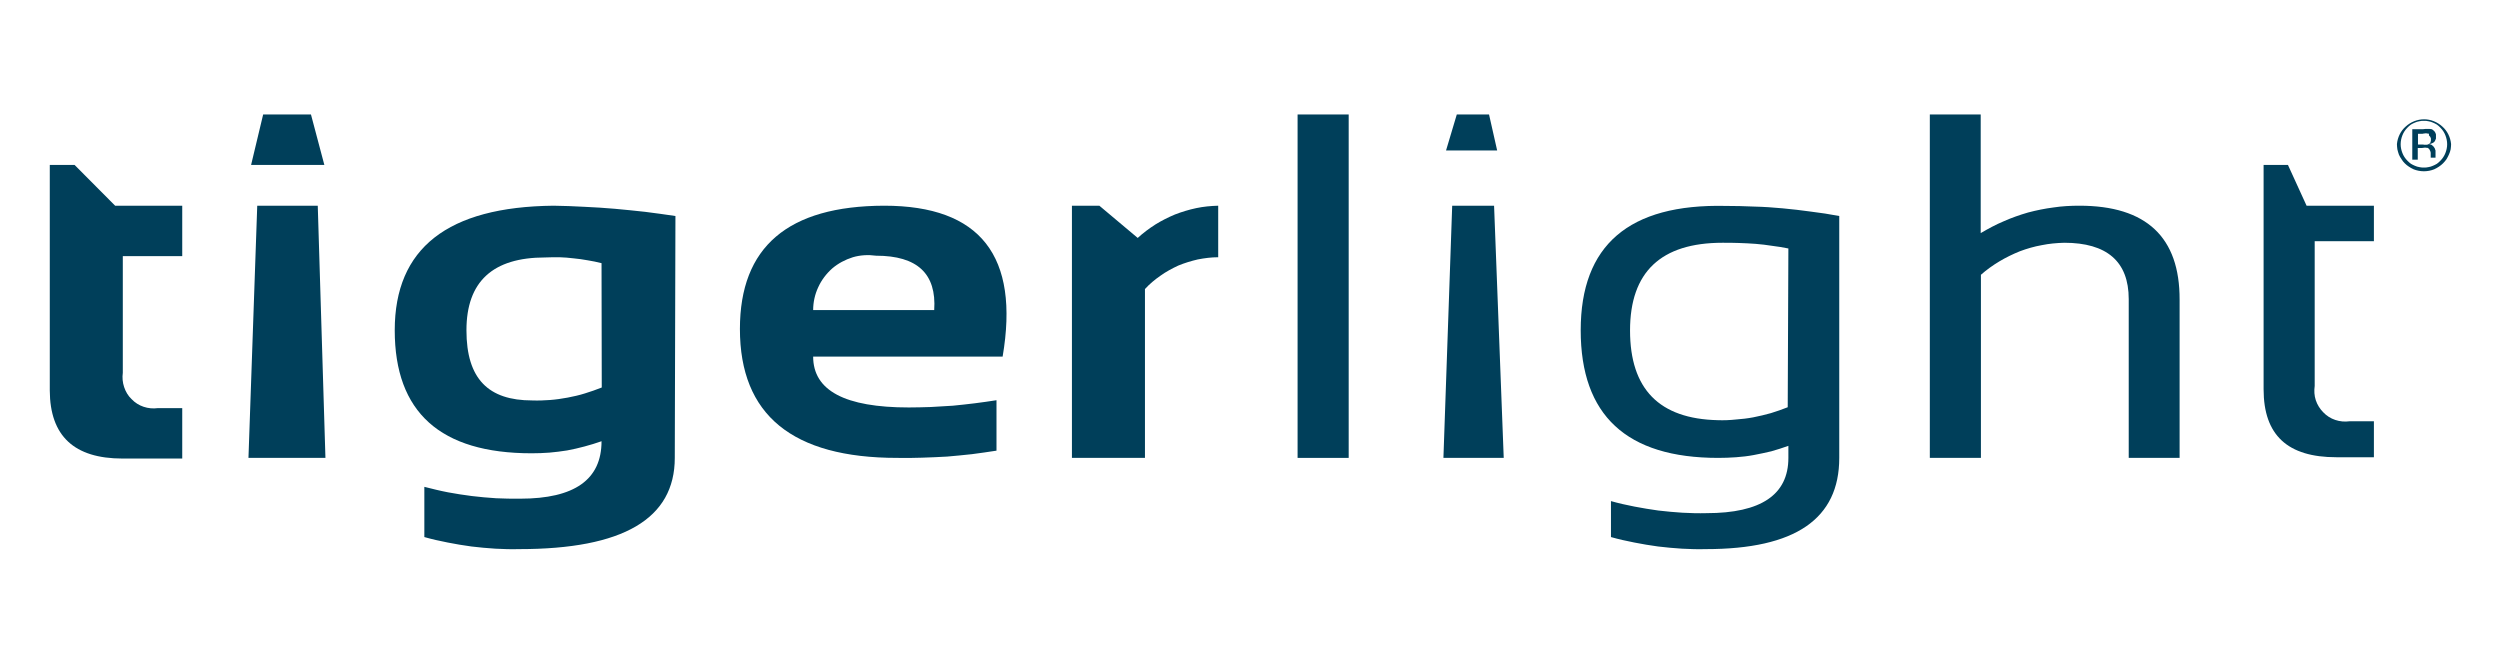
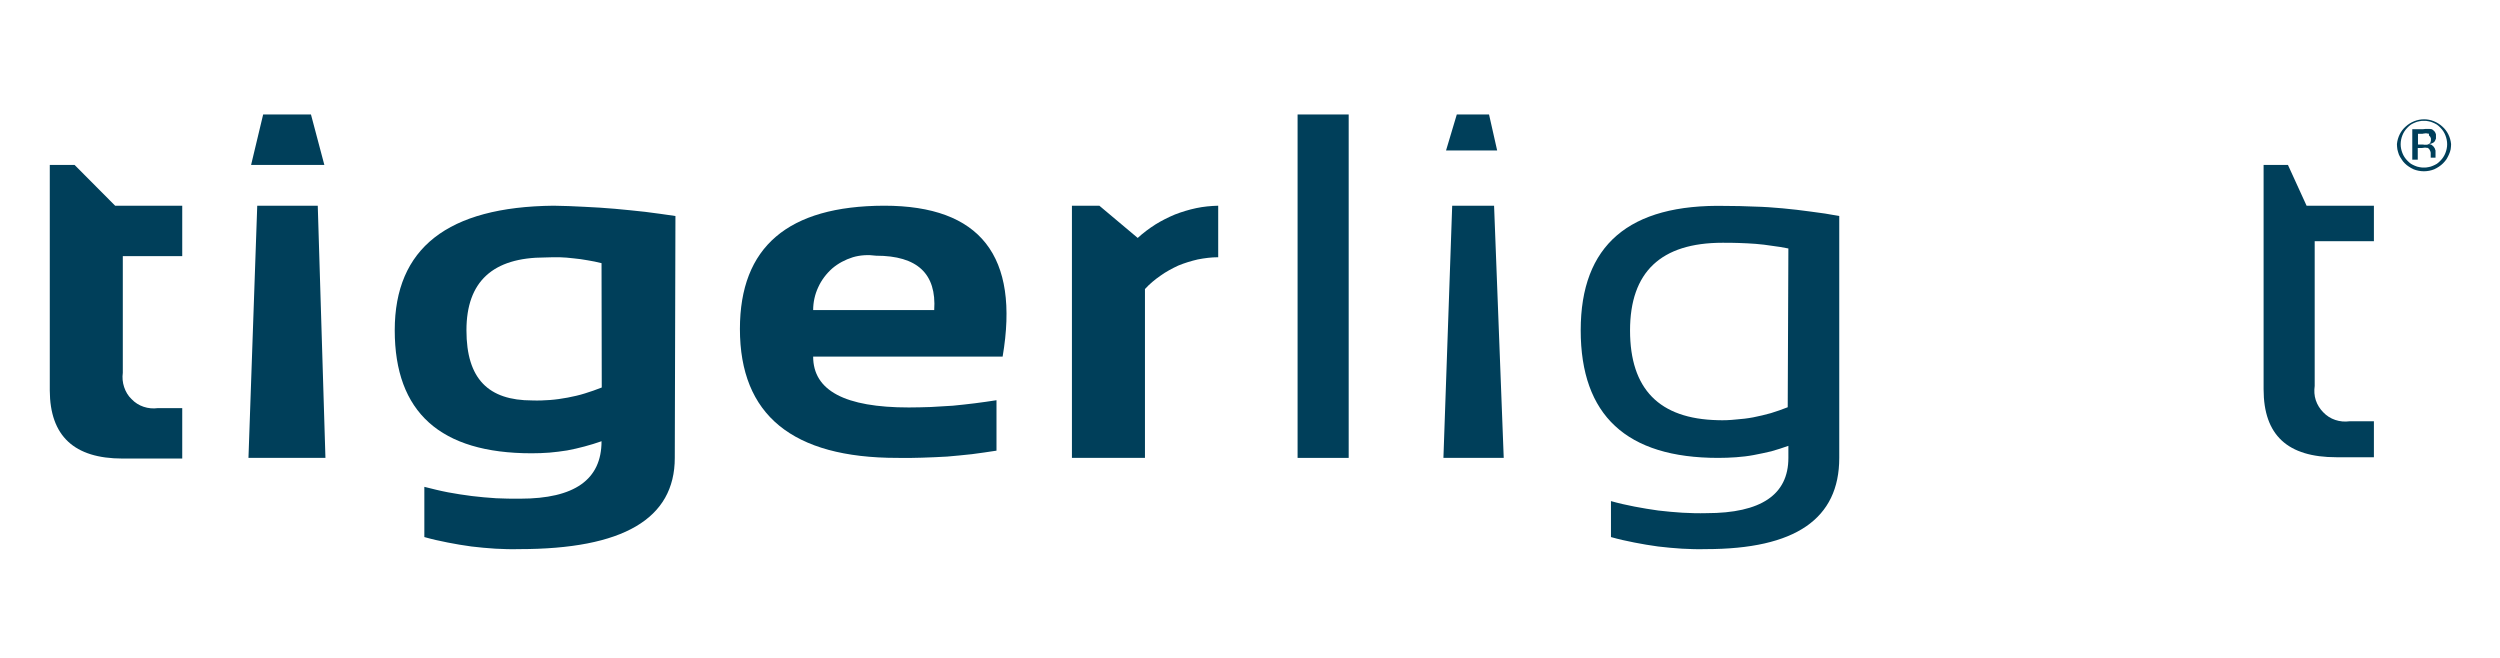
<svg xmlns="http://www.w3.org/2000/svg" version="1.2" baseProfile="tiny-ps" viewBox="0 0 114 30" width="114" height="30">
  <title>tiger-logo-slogan-blue-svg</title>
  <style>
		tspan { white-space:pre }
		.shp0 { fill: #003f5a } 
	</style>
  <path id="Layer" class="shp0" d="M2.27 7.52L3.4 7.52L5.25 9.38L8.31 9.38L8.31 11.68L5.6 11.68L5.6 17C5.57 17.22 5.59 17.44 5.66 17.65C5.73 17.86 5.84 18.05 6 18.2C6.15 18.36 6.34 18.48 6.55 18.55C6.76 18.62 6.98 18.64 7.2 18.61L8.31 18.61L8.31 20.91L5.59 20.91C3.38 20.91 2.28 19.88 2.27 17.81L2.27 7.52Z" />
  <path id="Layer" class="shp0" d="M14.18 5.22L14.79 7.52L11.45 7.52L12 5.22L14.18 5.22ZM14.49 9.38L14.84 20.88L11.33 20.88L11.73 9.38L14.49 9.38Z" />
  <path id="Layer" fill-rule="evenodd" class="shp0" d="M30.77 20.88C30.77 23.66 28.41 25.04 23.68 25.04C23.32 25.05 22.95 25.04 22.59 25.02C22.22 25 21.86 24.96 21.5 24.92C21.13 24.87 20.77 24.81 20.42 24.74C20.06 24.67 19.7 24.59 19.35 24.49L19.35 22.2C19.71 22.29 20.06 22.38 20.43 22.45C20.79 22.52 21.15 22.57 21.52 22.62C21.88 22.66 22.25 22.7 22.62 22.72C22.98 22.74 23.35 22.74 23.72 22.74C26.2 22.74 27.43 21.87 27.43 20.12C27.17 20.21 26.92 20.29 26.65 20.36C26.39 20.43 26.13 20.49 25.86 20.54C25.59 20.58 25.32 20.62 25.05 20.64C24.78 20.66 24.51 20.67 24.24 20.67C20.08 20.67 18 18.8 18 15.06C18 11.32 20.41 9.43 25.24 9.38C25.71 9.39 26.17 9.4 26.64 9.43C27.1 9.45 27.56 9.48 28.03 9.52C28.49 9.56 28.95 9.61 29.42 9.66C29.88 9.72 30.34 9.78 30.8 9.85L30.77 20.88ZM27.43 12C27.22 11.95 27.01 11.9 26.8 11.87C26.58 11.83 26.37 11.8 26.15 11.78C25.94 11.75 25.72 11.74 25.51 11.73C25.29 11.73 25.08 11.73 24.86 11.74C22.47 11.74 21.27 12.84 21.27 15.06C21.27 17.28 22.27 18.26 24.27 18.26C24.54 18.27 24.81 18.26 25.08 18.24C25.35 18.22 25.62 18.18 25.89 18.13C26.15 18.08 26.42 18.02 26.67 17.94C26.93 17.86 27.19 17.77 27.44 17.67L27.43 12Z" />
  <path id="Layer" fill-rule="evenodd" class="shp0" d="M45.73 16.26L37.08 16.26C37.08 17.81 38.53 18.58 41.44 18.58C41.77 18.58 42.11 18.57 42.44 18.56C42.78 18.54 43.11 18.52 43.45 18.5C43.78 18.47 44.11 18.43 44.45 18.39C44.78 18.35 45.11 18.3 45.44 18.25L45.44 20.55C45.07 20.61 44.69 20.66 44.32 20.71C43.94 20.75 43.56 20.79 43.19 20.82C42.81 20.84 42.43 20.86 42.05 20.87C41.68 20.88 41.3 20.89 40.92 20.88C36.13 20.88 33.74 18.92 33.74 15C33.74 11.26 35.93 9.39 40.32 9.38C44.71 9.38 46.5 11.68 45.72 16.26M42.6 14.14C42.71 12.48 41.83 11.66 39.95 11.66C39.59 11.61 39.23 11.63 38.89 11.73C38.54 11.84 38.22 12.01 37.95 12.24C37.68 12.48 37.46 12.77 37.31 13.1C37.16 13.42 37.08 13.78 37.08 14.14L42.6 14.14Z" />
  <path id="Layer" class="shp0" d="M48.88 20.88L48.88 9.38L50.13 9.38L51.88 10.85C52.13 10.62 52.4 10.42 52.68 10.24C52.97 10.06 53.27 9.91 53.58 9.78C53.89 9.66 54.22 9.56 54.55 9.49C54.88 9.42 55.21 9.39 55.55 9.38L55.55 11.73C55.24 11.73 54.93 11.77 54.62 11.83C54.32 11.9 54.02 11.99 53.73 12.11C53.45 12.24 53.17 12.39 52.92 12.57C52.66 12.75 52.42 12.95 52.21 13.18L52.21 20.88L48.88 20.88Z" />
  <path id="Layer" class="shp0" d="M59.17 5.22L61.5 5.22L61.5 20.88L59.17 20.88L59.17 5.22Z" />
  <path id="Layer" class="shp0" d="M67.9 5.22L68.27 6.86L65.94 6.86L66.43 5.22L67.9 5.22ZM68.13 9.38L68.57 20.88L65.82 20.88L66.22 9.38L68.13 9.38Z" />
  <path id="Layer" fill-rule="evenodd" class="shp0" d="M83.87 20.88C83.87 23.66 81.87 25.04 77.79 25.04C77.43 25.05 77.06 25.04 76.7 25.02C76.33 25 75.97 24.96 75.61 24.92C75.24 24.87 74.88 24.81 74.53 24.74C74.17 24.67 73.81 24.59 73.46 24.49L73.46 22.85C73.81 22.95 74.17 23.03 74.53 23.1C74.89 23.17 75.26 23.23 75.62 23.28C75.99 23.32 76.35 23.36 76.72 23.38C77.09 23.4 77.45 23.41 77.82 23.4C80.3 23.4 81.55 22.56 81.55 20.88L81.55 20.33C81.29 20.42 81.03 20.51 80.77 20.58C80.51 20.64 80.24 20.7 79.97 20.75C79.71 20.8 79.44 20.83 79.17 20.85C78.89 20.87 78.62 20.88 78.35 20.88C74.17 20.88 72.08 18.94 72.08 15.06C72.08 11.18 74.28 9.29 78.69 9.39C79.12 9.39 79.56 9.4 79.99 9.42C80.43 9.43 80.86 9.46 81.29 9.5C81.72 9.54 82.15 9.59 82.58 9.65C83.01 9.7 83.44 9.77 83.87 9.85L83.87 20.88ZM81.55 11.33C81.3 11.28 81.06 11.24 80.81 11.21C80.56 11.17 80.31 11.14 80.06 11.12C79.81 11.1 79.56 11.09 79.3 11.08C79.05 11.07 78.8 11.07 78.55 11.07C75.74 11.07 74.33 12.4 74.33 15.07C74.33 17.74 75.66 19.1 78.33 19.16C78.6 19.17 78.87 19.16 79.15 19.13C79.42 19.11 79.69 19.08 79.95 19.03C80.22 18.98 80.49 18.91 80.75 18.84C81.01 18.76 81.27 18.67 81.52 18.57L81.55 11.33Z" />
-   <path id="Layer" class="shp0" d="M88 20.88L88 5.22L90.32 5.22L90.32 10.63C90.66 10.43 91.01 10.24 91.37 10.09C91.73 9.93 92.1 9.8 92.48 9.69C92.86 9.59 93.25 9.51 93.64 9.46C94.03 9.4 94.43 9.38 94.82 9.38C97.87 9.38 99.4 10.81 99.39 13.67L99.39 20.88L97.07 20.88L97.07 13.64C97.07 11.92 96.07 11.07 94.13 11.07C93.78 11.08 93.44 11.11 93.1 11.18C92.76 11.24 92.42 11.34 92.1 11.46C91.78 11.59 91.47 11.74 91.17 11.92C90.87 12.1 90.59 12.3 90.33 12.53L90.33 20.88L88 20.88Z" />
  <path id="Layer" class="shp0" d="M103.22 7.52L104.33 7.52L105.18 9.38L108.25 9.38L108.25 11L105.55 11L105.55 17.6C105.52 17.82 105.53 18.04 105.6 18.25C105.67 18.46 105.79 18.65 105.94 18.8C106.09 18.96 106.28 19.08 106.49 19.15C106.7 19.22 106.92 19.24 107.14 19.21L108.25 19.21L108.25 20.85L106.54 20.85C104.32 20.85 103.22 19.85 103.22 17.75L103.22 7.52Z" />
  <path id="Layer" fill-rule="evenodd" class="shp0" d="M111.4 7.45C111.29 7.56 111.15 7.65 111 7.72C110.85 7.78 110.69 7.81 110.53 7.81C110.37 7.81 110.21 7.78 110.06 7.72C109.91 7.65 109.77 7.56 109.66 7.45C109.6 7.39 109.55 7.33 109.51 7.26C109.46 7.19 109.42 7.12 109.39 7.05C109.36 6.97 109.34 6.89 109.32 6.81C109.31 6.73 109.3 6.65 109.3 6.57C109.33 6.26 109.47 5.97 109.7 5.77C109.93 5.56 110.23 5.44 110.54 5.44C110.84 5.44 111.14 5.56 111.37 5.77C111.6 5.97 111.74 6.26 111.77 6.57C111.77 6.65 111.76 6.73 111.75 6.81C111.73 6.89 111.71 6.97 111.67 7.05C111.64 7.12 111.6 7.19 111.56 7.26C111.51 7.33 111.46 7.39 111.4 7.45ZM109.78 5.82C109.68 5.92 109.6 6.04 109.55 6.17C109.5 6.3 109.47 6.43 109.47 6.58C109.47 6.72 109.5 6.85 109.55 6.98C109.6 7.11 109.68 7.23 109.78 7.33C109.83 7.38 109.88 7.43 109.94 7.47C110 7.5 110.06 7.54 110.12 7.56C110.19 7.59 110.25 7.61 110.32 7.62C110.39 7.64 110.46 7.64 110.53 7.64C110.6 7.64 110.67 7.64 110.74 7.62C110.81 7.61 110.87 7.59 110.94 7.56C111 7.54 111.06 7.5 111.12 7.47C111.18 7.43 111.23 7.38 111.28 7.33C111.38 7.23 111.46 7.11 111.51 6.98C111.56 6.85 111.59 6.72 111.59 6.58C111.59 6.43 111.56 6.3 111.51 6.17C111.46 6.04 111.38 5.92 111.28 5.82C111.23 5.77 111.18 5.72 111.12 5.68C111.06 5.65 111 5.61 110.94 5.59C110.87 5.56 110.81 5.54 110.74 5.53C110.67 5.51 110.6 5.51 110.53 5.51C110.46 5.51 110.39 5.51 110.32 5.53C110.25 5.54 110.19 5.56 110.12 5.59C110.06 5.61 110 5.65 109.94 5.68C109.88 5.72 109.83 5.77 109.78 5.82ZM110.5 5.89C110.53 5.89 110.56 5.88 110.59 5.88C110.63 5.88 110.66 5.88 110.69 5.88C110.72 5.88 110.75 5.88 110.79 5.88C110.82 5.88 110.85 5.89 110.88 5.89C110.91 5.9 110.94 5.92 110.97 5.95C111 5.97 111.02 6 111.04 6.03C111.06 6.06 111.07 6.1 111.08 6.13C111.08 6.17 111.08 6.2 111.08 6.24C111.08 6.27 111.08 6.29 111.08 6.32C111.07 6.34 111.06 6.37 111.05 6.39C111.04 6.42 111.03 6.44 111.01 6.46C110.99 6.48 110.97 6.5 110.95 6.51C110.93 6.52 110.92 6.53 110.9 6.53C110.89 6.54 110.87 6.55 110.85 6.55C110.84 6.56 110.82 6.56 110.8 6.56C110.79 6.57 110.77 6.57 110.75 6.57C110.76 6.57 110.76 6.56 110.77 6.56C110.79 6.54 110.8 6.53 110.82 6.51C110.83 6.49 110.84 6.47 110.84 6.45C110.85 6.43 110.85 6.4 110.85 6.38C110.85 6.36 110.85 6.34 110.85 6.32C110.85 6.3 110.84 6.28 110.83 6.27C110.83 6.25 110.82 6.23 110.8 6.22C110.79 6.2 110.78 6.19 110.76 6.18L110.76 6.1C110.74 6.09 110.71 6.09 110.69 6.09C110.66 6.08 110.64 6.08 110.62 6.08C110.59 6.08 110.57 6.08 110.54 6.09C110.52 6.09 110.49 6.09 110.47 6.1L110.26 6.1L110.26 6.59L110.49 6.59C110.51 6.59 110.53 6.6 110.54 6.6C110.56 6.6 110.58 6.6 110.6 6.6C110.62 6.6 110.64 6.6 110.66 6.6C110.67 6.6 110.69 6.59 110.71 6.59C110.72 6.58 110.74 6.58 110.75 6.57C110.77 6.57 110.8 6.58 110.82 6.58C110.84 6.59 110.86 6.6 110.89 6.61C110.91 6.63 110.93 6.64 110.94 6.66C110.96 6.67 110.98 6.69 110.99 6.71C111 6.73 111.01 6.74 111.02 6.76C111.03 6.77 111.04 6.79 111.04 6.81C111.05 6.83 111.05 6.85 111.06 6.86C111.06 6.88 111.06 6.9 111.06 6.92L111.06 7.02C111.06 7.03 111.06 7.04 111.06 7.04C111.06 7.05 111.06 7.06 111.06 7.07C111.06 7.08 111.06 7.09 111.06 7.1C111.06 7.1 111.06 7.11 111.06 7.12C111.06 7.13 111.06 7.18 111.06 7.19L110.84 7.19L110.84 7.06C110.84 7.03 110.84 7 110.84 6.97C110.84 6.95 110.83 6.92 110.82 6.89C110.81 6.86 110.79 6.84 110.78 6.81C110.76 6.79 110.74 6.77 110.72 6.75C110.7 6.74 110.68 6.74 110.65 6.74C110.63 6.74 110.61 6.73 110.58 6.73C110.56 6.73 110.54 6.74 110.52 6.74C110.49 6.74 110.47 6.74 110.45 6.75L110.25 6.75L110.25 7.28L110 7.28L110 5.89L110.5 5.89ZM110.75 6.57C110.75 6.57 110.75 6.57 110.75 6.57C110.75 6.57 110.75 6.57 110.75 6.57C110.75 6.57 110.75 6.57 110.75 6.57Z" />
  <path id="Layer" class="shp0" d="M136.7 6.65L137.68 6.65L137.68 8.98L140.36 8.98L140.36 6.65L141.34 6.65L141.34 12.25L140.36 12.25L140.36 9.89L137.68 9.89L137.68 12.25L136.7 12.25L136.7 6.65L136.7 6.65Z" />
  <path id="Layer" class="shp0" d="M143.23 6.65L144.21 6.65L144.21 12.25L143.23 12.25L143.23 6.65Z" />
-   <path id="Layer" class="shp0" d="M148.76 12.35C148.66 12.35 148.56 12.35 148.46 12.34C148.35 12.33 148.25 12.32 148.15 12.3C148.05 12.28 147.96 12.26 147.86 12.23C147.76 12.2 147.66 12.17 147.57 12.13C147.48 12.1 147.4 12.06 147.32 12.01C147.24 11.97 147.16 11.92 147.08 11.87C147 11.82 146.93 11.77 146.86 11.71C146.78 11.65 146.72 11.59 146.65 11.52C146.59 11.45 146.53 11.39 146.47 11.32C146.41 11.24 146.36 11.17 146.31 11.09C146.26 11.02 146.22 10.94 146.17 10.86C146.13 10.78 146.09 10.69 146.06 10.61C146.03 10.52 145.99 10.43 145.97 10.33C145.94 10.24 145.92 10.15 145.9 10.05C145.89 9.95 145.88 9.86 145.87 9.76C145.86 9.66 145.86 9.57 145.86 9.47L145.86 9.47C145.86 9.38 145.86 9.28 145.87 9.19C145.88 9.09 145.89 9 145.91 8.91C145.93 8.81 145.95 8.72 145.98 8.63C146 8.54 146.04 8.45 146.07 8.36C146.14 8.19 146.23 8.02 146.33 7.87C146.43 7.71 146.55 7.57 146.68 7.43C146.81 7.3 146.95 7.18 147.1 7.08C147.26 6.97 147.42 6.88 147.59 6.81C147.68 6.77 147.77 6.73 147.87 6.7C147.96 6.67 148.06 6.65 148.16 6.63C148.25 6.61 148.35 6.59 148.45 6.58C148.55 6.57 148.65 6.57 148.75 6.57C148.81 6.57 148.86 6.57 148.92 6.57C148.97 6.58 149.03 6.58 149.09 6.58C149.14 6.59 149.2 6.6 149.25 6.6C149.31 6.61 149.36 6.62 149.42 6.63C149.47 6.64 149.51 6.65 149.56 6.65C149.61 6.66 149.65 6.68 149.7 6.69C149.75 6.7 149.79 6.71 149.84 6.73C149.88 6.75 149.93 6.76 149.97 6.78C150.01 6.8 150.05 6.81 150.1 6.83C150.14 6.85 150.18 6.87 150.22 6.88C150.26 6.9 150.3 6.92 150.34 6.94C150.38 6.97 150.42 6.99 150.46 7.01C150.5 7.03 150.54 7.06 150.58 7.08C150.61 7.11 150.65 7.14 150.69 7.16C150.73 7.19 150.76 7.22 150.8 7.25C150.83 7.28 150.87 7.31 150.9 7.34L150.28 8.08L150 7.81C149.97 7.79 149.94 7.77 149.92 7.76C149.89 7.74 149.86 7.72 149.83 7.71C149.8 7.69 149.77 7.68 149.74 7.66C149.71 7.65 149.68 7.63 149.65 7.62C149.62 7.61 149.58 7.59 149.55 7.58C149.52 7.57 149.48 7.56 149.45 7.55C149.41 7.54 149.38 7.53 149.34 7.52C149.31 7.51 149.27 7.51 149.24 7.5C149.2 7.5 149.16 7.49 149.12 7.49C149.08 7.49 149.04 7.49 149 7.49C148.96 7.49 148.92 7.49 148.88 7.49C148.84 7.49 148.8 7.5 148.76 7.5C148.7 7.5 148.64 7.5 148.57 7.51C148.51 7.51 148.45 7.52 148.39 7.54C148.33 7.55 148.27 7.57 148.21 7.59C148.15 7.61 148.1 7.63 148.04 7.66C147.99 7.69 147.93 7.72 147.88 7.75C147.83 7.78 147.78 7.81 147.73 7.85C147.69 7.88 147.64 7.92 147.6 7.96C147.55 8 147.51 8.05 147.47 8.09C147.43 8.14 147.39 8.18 147.35 8.23C147.32 8.28 147.28 8.34 147.25 8.39C147.22 8.44 147.19 8.5 147.16 8.55C147.13 8.61 147.1 8.66 147.08 8.72C147.06 8.78 147.04 8.84 147.02 8.9C147.01 8.97 146.99 9.03 146.98 9.09C146.97 9.16 146.96 9.22 146.96 9.29C146.95 9.35 146.95 9.42 146.95 9.48L146.95 9.48C146.95 9.55 146.95 9.62 146.96 9.68C146.96 9.75 146.97 9.82 146.98 9.89C146.99 9.95 147.01 10.02 147.02 10.08C147.04 10.15 147.06 10.22 147.08 10.28C147.1 10.34 147.13 10.4 147.15 10.45C147.18 10.51 147.21 10.56 147.24 10.61C147.28 10.67 147.31 10.72 147.35 10.77C147.39 10.82 147.43 10.86 147.47 10.91C147.51 10.96 147.56 11 147.6 11.04C147.65 11.08 147.7 11.12 147.75 11.15C147.8 11.19 147.85 11.22 147.9 11.25C147.96 11.28 148.01 11.31 148.07 11.33C148.13 11.36 148.19 11.38 148.26 11.4C148.32 11.42 148.38 11.43 148.45 11.44C148.51 11.46 148.58 11.47 148.64 11.47C148.71 11.48 148.77 11.48 148.84 11.48C148.9 11.48 148.97 11.48 149.03 11.47C149.09 11.47 149.16 11.46 149.22 11.45C149.28 11.44 149.35 11.43 149.41 11.41C149.47 11.4 149.53 11.38 149.59 11.36C149.64 11.34 149.7 11.32 149.75 11.3C149.8 11.28 149.85 11.25 149.9 11.23C149.95 11.2 150 11.18 150.05 11.15C150.1 11.12 150.14 11.08 150.19 11.05L150.19 10L148.76 10L148.76 9.12L151.14 9.12L151.14 11.48C151 11.59 150.85 11.7 150.68 11.81C150.64 11.84 150.59 11.86 150.55 11.89C150.51 11.91 150.46 11.94 150.42 11.96C150.37 11.99 150.33 12.01 150.28 12.03C150.23 12.05 150.19 12.07 150.14 12.09C150.09 12.11 150.04 12.13 149.99 12.15C149.93 12.16 149.88 12.18 149.83 12.2C149.78 12.21 149.72 12.23 149.67 12.24C149.62 12.26 149.56 12.27 149.51 12.28C149.45 12.29 149.39 12.3 149.34 12.31C149.28 12.32 149.22 12.32 149.16 12.33C149.1 12.34 149.04 12.34 148.99 12.34C148.93 12.35 148.87 12.35 148.81 12.35" />
  <path id="Layer" class="shp0" d="M152.76 6.65L153.74 6.65L153.74 8.98L156.42 8.98L156.42 6.65L157.4 6.65L157.4 12.25L156.42 12.25L156.42 9.89L153.74 9.89L153.74 12.25L152.76 12.25L152.76 6.65L152.76 6.65Z" />
  <path id="Layer" class="shp0" d="M158.97 9.32L161.34 9.32L161.34 10.27L158.97 10.27L158.97 9.32Z" />
-   <path id="Layer" fill-rule="evenodd" class="shp0" d="M162.9 6.65L165.1 6.65C165.18 6.65 165.25 6.65 165.33 6.66C165.4 6.66 165.48 6.67 165.55 6.68C165.62 6.69 165.7 6.71 165.77 6.72C165.85 6.74 165.92 6.76 165.99 6.78C166.05 6.8 166.11 6.82 166.17 6.85C166.23 6.88 166.29 6.91 166.34 6.94C166.4 6.97 166.45 7 166.51 7.04C166.56 7.08 166.61 7.12 166.66 7.16C166.7 7.2 166.75 7.25 166.79 7.29C166.83 7.34 166.87 7.39 166.9 7.44C166.94 7.49 166.97 7.54 167 7.59C167.03 7.65 167.06 7.7 167.08 7.76C167.11 7.82 167.13 7.88 167.15 7.94C167.17 8.01 167.18 8.07 167.2 8.13C167.21 8.2 167.22 8.26 167.22 8.33C167.23 8.39 167.23 8.45 167.23 8.52C167.23 8.59 167.23 8.66 167.22 8.73C167.21 8.81 167.2 8.88 167.19 8.95C167.17 9.02 167.15 9.08 167.13 9.15C167.11 9.22 167.08 9.29 167.05 9.35C167.02 9.41 166.99 9.46 166.96 9.52C166.92 9.57 166.89 9.62 166.85 9.67C166.8 9.72 166.76 9.77 166.72 9.82C166.67 9.86 166.62 9.9 166.57 9.94C166.52 9.98 166.46 10.02 166.41 10.06C166.35 10.09 166.29 10.13 166.23 10.16C166.17 10.19 166.11 10.22 166.05 10.24C165.99 10.27 165.92 10.29 165.86 10.31C165.79 10.33 165.72 10.35 165.65 10.36C165.57 10.38 165.5 10.39 165.43 10.4C165.36 10.41 165.28 10.42 165.21 10.42C165.14 10.43 165.06 10.43 164.99 10.43L163.87 10.43L163.87 12.23L162.87 12.23L162.9 6.65ZM165 9.56C165.08 9.56 165.16 9.56 165.24 9.55C165.32 9.54 165.39 9.53 165.47 9.5C165.55 9.48 165.62 9.45 165.69 9.41C165.76 9.37 165.83 9.33 165.89 9.28C165.94 9.24 165.99 9.19 166.03 9.13C166.07 9.08 166.1 9.02 166.13 8.96C166.16 8.89 166.18 8.83 166.19 8.76C166.21 8.7 166.21 8.63 166.21 8.56C166.21 8.49 166.21 8.42 166.2 8.35C166.19 8.28 166.17 8.21 166.14 8.14C166.11 8.08 166.07 8.02 166.03 7.96C165.99 7.91 165.94 7.85 165.88 7.81C165.82 7.77 165.75 7.73 165.68 7.69C165.61 7.66 165.54 7.63 165.46 7.61C165.39 7.59 165.31 7.57 165.23 7.57C165.16 7.56 165.08 7.56 165 7.56L163.85 7.56L163.85 9.56L165 9.56Z" />
+   <path id="Layer" fill-rule="evenodd" class="shp0" d="M162.9 6.65L165.1 6.65C165.18 6.65 165.25 6.65 165.33 6.66C165.4 6.66 165.48 6.67 165.55 6.68C165.62 6.69 165.7 6.71 165.77 6.72C165.85 6.74 165.92 6.76 165.99 6.78C166.05 6.8 166.11 6.82 166.17 6.85C166.23 6.88 166.29 6.91 166.34 6.94C166.4 6.97 166.45 7 166.51 7.04C166.56 7.08 166.61 7.12 166.66 7.16C166.7 7.2 166.75 7.25 166.79 7.29C166.83 7.34 166.87 7.39 166.9 7.44C166.94 7.49 166.97 7.54 167 7.59C167.03 7.65 167.06 7.7 167.08 7.76C167.11 7.82 167.13 7.88 167.15 7.94C167.17 8.01 167.18 8.07 167.2 8.13C167.21 8.2 167.22 8.26 167.22 8.33C167.23 8.39 167.23 8.45 167.23 8.52C167.23 8.59 167.23 8.66 167.22 8.73C167.21 8.81 167.2 8.88 167.19 8.95C167.17 9.02 167.15 9.08 167.13 9.15C167.11 9.22 167.08 9.29 167.05 9.35C167.02 9.41 166.99 9.46 166.96 9.52C166.92 9.57 166.89 9.62 166.85 9.67C166.8 9.72 166.76 9.77 166.72 9.82C166.67 9.86 166.62 9.9 166.57 9.94C166.52 9.98 166.46 10.02 166.41 10.06C166.35 10.09 166.29 10.13 166.23 10.16C166.17 10.19 166.11 10.22 166.05 10.24C165.99 10.27 165.92 10.29 165.86 10.31C165.79 10.33 165.72 10.35 165.65 10.36C165.57 10.38 165.5 10.39 165.43 10.4C165.36 10.41 165.28 10.42 165.21 10.42C165.14 10.43 165.06 10.43 164.99 10.43L163.87 10.43L163.87 12.23L162.87 12.23ZM165 9.56C165.08 9.56 165.16 9.56 165.24 9.55C165.32 9.54 165.39 9.53 165.47 9.5C165.55 9.48 165.62 9.45 165.69 9.41C165.76 9.37 165.83 9.33 165.89 9.28C165.94 9.24 165.99 9.19 166.03 9.13C166.07 9.08 166.1 9.02 166.13 8.96C166.16 8.89 166.18 8.83 166.19 8.76C166.21 8.7 166.21 8.63 166.21 8.56C166.21 8.49 166.21 8.42 166.2 8.35C166.19 8.28 166.17 8.21 166.14 8.14C166.11 8.08 166.07 8.02 166.03 7.96C165.99 7.91 165.94 7.85 165.88 7.81C165.82 7.77 165.75 7.73 165.68 7.69C165.61 7.66 165.54 7.63 165.46 7.61C165.39 7.59 165.31 7.57 165.23 7.57C165.16 7.56 165.08 7.56 165 7.56L163.85 7.56L163.85 9.56L165 9.56Z" />
  <path id="Layer" class="shp0" d="M168.63 6.65L172.77 6.65L172.77 7.54L169.6 7.54L169.6 8.98L172.41 8.98L172.41 9.87L169.6 9.87L169.6 11.36L172.81 11.36L172.81 12.25L168.63 12.25L168.63 6.65L168.63 6.65Z" />
  <path id="Layer" fill-rule="evenodd" class="shp0" d="M174.39 6.65L176.88 6.65C176.96 6.65 177.04 6.65 177.12 6.66C177.2 6.66 177.27 6.67 177.35 6.68C177.43 6.7 177.51 6.71 177.58 6.73C177.66 6.75 177.74 6.77 177.81 6.8C177.87 6.82 177.93 6.85 178 6.88C178.06 6.9 178.11 6.93 178.17 6.97C178.23 7 178.28 7.04 178.34 7.08C178.39 7.12 178.44 7.16 178.49 7.21C178.53 7.25 178.56 7.29 178.6 7.33C178.63 7.37 178.66 7.42 178.69 7.46C178.72 7.51 178.75 7.55 178.77 7.6C178.8 7.65 178.82 7.7 178.84 7.75C178.86 7.8 178.88 7.86 178.89 7.91C178.91 7.97 178.92 8.02 178.93 8.08C178.94 8.14 178.95 8.19 178.95 8.25C178.96 8.31 178.96 8.36 178.96 8.42C178.96 8.47 178.96 8.53 178.95 8.58C178.95 8.63 178.94 8.68 178.93 8.73C178.93 8.79 178.92 8.84 178.9 8.89C178.89 8.94 178.88 8.99 178.86 9.04C178.84 9.08 178.83 9.13 178.81 9.17C178.79 9.21 178.76 9.25 178.74 9.29C178.72 9.33 178.69 9.37 178.67 9.41C178.64 9.45 178.61 9.48 178.58 9.52C178.55 9.56 178.52 9.59 178.49 9.62C178.45 9.65 178.42 9.69 178.38 9.72C178.35 9.75 178.31 9.77 178.28 9.8C178.24 9.83 178.2 9.86 178.16 9.88C178.12 9.91 178.08 9.93 178.03 9.95C177.99 9.98 177.94 10 177.9 10.02C177.85 10.04 177.81 10.05 177.76 10.07C177.71 10.08 177.67 10.1 177.62 10.11L179.13 12.23L178 12.23L176.6 10.3L175.36 10.3L175.36 12.25L174.36 12.25L174.39 6.65ZM176.8 9.43C176.88 9.43 176.95 9.43 177.03 9.42C177.1 9.41 177.18 9.4 177.25 9.37C177.32 9.35 177.39 9.32 177.46 9.29C177.53 9.26 177.59 9.22 177.65 9.17C177.7 9.13 177.74 9.08 177.78 9.03C177.82 8.98 177.86 8.92 177.88 8.87C177.91 8.81 177.93 8.75 177.94 8.68C177.96 8.62 177.96 8.55 177.96 8.49C177.96 8.42 177.96 8.36 177.95 8.29C177.94 8.23 177.92 8.17 177.89 8.11C177.86 8.05 177.83 7.99 177.79 7.94C177.75 7.89 177.7 7.84 177.65 7.8C177.59 7.76 177.52 7.72 177.46 7.69C177.39 7.65 177.32 7.63 177.25 7.61C177.17 7.59 177.1 7.57 177.02 7.57C176.95 7.56 176.87 7.56 176.8 7.56L175.36 7.56L175.36 9.43L176.8 9.43Z" />
  <path id="Layer" class="shp0" d="M180.56 6.65L184.72 6.65L184.72 7.54L181.54 7.54L181.54 9.08L184.36 9.08L184.36 9.97L181.54 9.97L181.54 12.25L180.56 12.25L180.56 6.65L180.56 6.65Z" />
  <path id="Layer" fill-rule="evenodd" class="shp0" d="M188.88 12.35C188.78 12.35 188.68 12.35 188.58 12.34C188.47 12.33 188.37 12.31 188.27 12.29C188.17 12.27 188.07 12.25 187.98 12.22C187.88 12.19 187.78 12.16 187.69 12.12C187.6 12.08 187.52 12.04 187.44 12C187.36 11.96 187.28 11.91 187.2 11.86C187.13 11.8 187.05 11.75 186.98 11.69C186.91 11.63 186.84 11.57 186.78 11.5C186.72 11.43 186.65 11.37 186.6 11.29C186.54 11.22 186.48 11.15 186.43 11.07C186.38 10.99 186.34 10.91 186.29 10.83C186.25 10.75 186.21 10.67 186.18 10.58C186.15 10.49 186.12 10.4 186.09 10.31C186.07 10.22 186.05 10.13 186.03 10.03C186.02 9.94 186.01 9.85 186 9.75C186 9.66 186 9.56 186 9.47C186 9.38 186 9.28 186.01 9.19C186.02 9.09 186.03 9 186.05 8.9C186.07 8.81 186.09 8.72 186.12 8.63C186.15 8.54 186.18 8.45 186.22 8.36C186.29 8.19 186.38 8.02 186.48 7.86C186.58 7.71 186.7 7.56 186.83 7.43C186.96 7.3 187.1 7.18 187.26 7.07C187.41 6.97 187.58 6.88 187.75 6.81C187.84 6.77 187.94 6.73 188.03 6.7C188.13 6.67 188.23 6.65 188.33 6.63C188.43 6.61 188.53 6.59 188.63 6.58C188.73 6.57 188.83 6.57 188.93 6.57C189.03 6.57 189.13 6.57 189.23 6.58C189.34 6.59 189.44 6.6 189.54 6.62C189.64 6.64 189.74 6.67 189.83 6.7C189.93 6.73 190.03 6.76 190.12 6.8C190.21 6.84 190.29 6.88 190.37 6.92C190.45 6.97 190.53 7.01 190.61 7.07C190.69 7.12 190.76 7.17 190.83 7.23C190.91 7.29 190.97 7.35 191.04 7.42C191.1 7.49 191.16 7.56 191.22 7.63C191.28 7.7 191.33 7.78 191.38 7.85C191.43 7.93 191.48 8.01 191.52 8.09C191.57 8.17 191.6 8.25 191.64 8.34C191.67 8.43 191.71 8.52 191.73 8.61C191.76 8.7 191.78 8.79 191.8 8.89C191.82 8.98 191.83 9.07 191.84 9.17C191.85 9.26 191.85 9.36 191.85 9.45C191.85 9.55 191.85 9.64 191.84 9.74C191.83 9.83 191.82 9.93 191.8 10.02C191.78 10.11 191.76 10.21 191.73 10.3C191.71 10.39 191.68 10.48 191.64 10.57C191.6 10.66 191.56 10.74 191.52 10.82C191.48 10.9 191.43 10.98 191.38 11.06C191.33 11.14 191.27 11.21 191.21 11.28C191.16 11.35 191.09 11.42 191.03 11.49C190.89 11.63 190.74 11.75 190.58 11.86C190.42 11.97 190.24 12.06 190.06 12.14C189.88 12.21 189.69 12.26 189.5 12.3C189.31 12.34 189.12 12.35 188.92 12.35M189.11 11.43C189.18 11.43 189.24 11.42 189.31 11.4C189.37 11.39 189.43 11.38 189.5 11.36C189.56 11.34 189.62 11.32 189.68 11.29C189.74 11.26 189.79 11.24 189.84 11.2C189.9 11.17 189.95 11.14 190 11.1C190.05 11.07 190.1 11.03 190.15 10.99C190.19 10.95 190.24 10.9 190.28 10.86C190.32 10.81 190.36 10.77 190.4 10.72C190.43 10.67 190.47 10.62 190.5 10.57C190.53 10.51 190.56 10.46 190.59 10.41C190.61 10.35 190.64 10.3 190.66 10.24C190.68 10.18 190.71 10.12 190.72 10.05C190.74 9.99 190.76 9.93 190.77 9.86C190.78 9.8 190.79 9.73 190.79 9.67C190.8 9.6 190.8 9.54 190.8 9.47C190.8 9.4 190.8 9.34 190.79 9.27C190.79 9.21 190.78 9.14 190.77 9.08C190.76 9.01 190.74 8.95 190.72 8.89C190.71 8.82 190.68 8.76 190.66 8.7C190.64 8.64 190.61 8.58 190.59 8.53C190.56 8.47 190.53 8.42 190.5 8.37C190.46 8.31 190.43 8.26 190.39 8.21C190.35 8.16 190.31 8.12 190.27 8.07C190.18 7.98 190.09 7.89 189.98 7.82C189.88 7.75 189.77 7.68 189.65 7.63C189.54 7.58 189.41 7.54 189.29 7.52C189.16 7.49 189.04 7.48 188.91 7.48C188.84 7.48 188.78 7.48 188.71 7.49C188.65 7.49 188.58 7.5 188.52 7.52C188.46 7.53 188.39 7.55 188.33 7.57C188.27 7.59 188.21 7.61 188.15 7.64C188.09 7.66 188.04 7.69 187.98 7.72C187.93 7.75 187.88 7.78 187.83 7.82C187.78 7.85 187.73 7.89 187.68 7.93C187.64 7.97 187.59 8.02 187.55 8.06C187.51 8.11 187.47 8.15 187.43 8.2C187.4 8.25 187.36 8.3 187.33 8.36C187.3 8.41 187.27 8.46 187.24 8.52C187.22 8.58 187.19 8.63 187.17 8.69C187.15 8.75 187.13 8.81 187.11 8.87C187.09 8.94 187.08 9 187.07 9.06C187.05 9.13 187.04 9.19 187.04 9.26C187.03 9.32 187.03 9.39 187.03 9.45C187.03 9.52 187.03 9.58 187.04 9.65C187.04 9.71 187.05 9.78 187.07 9.84C187.08 9.91 187.09 9.97 187.11 10.03C187.13 10.1 187.15 10.16 187.17 10.22C187.19 10.28 187.21 10.34 187.24 10.39C187.27 10.45 187.3 10.5 187.33 10.56C187.36 10.61 187.4 10.66 187.44 10.71C187.48 10.76 187.52 10.81 187.56 10.85C187.6 10.9 187.65 10.94 187.69 10.98C187.74 11.02 187.79 11.06 187.84 11.1C187.89 11.13 187.94 11.17 187.99 11.2C188.05 11.23 188.1 11.25 188.16 11.28C188.22 11.31 188.28 11.33 188.34 11.35C188.4 11.37 188.47 11.39 188.53 11.4C188.59 11.42 188.66 11.43 188.72 11.43C188.79 11.44 188.85 11.44 188.92 11.44C188.99 11.44 189.05 11.44 189.11 11.43Z" />
</svg>